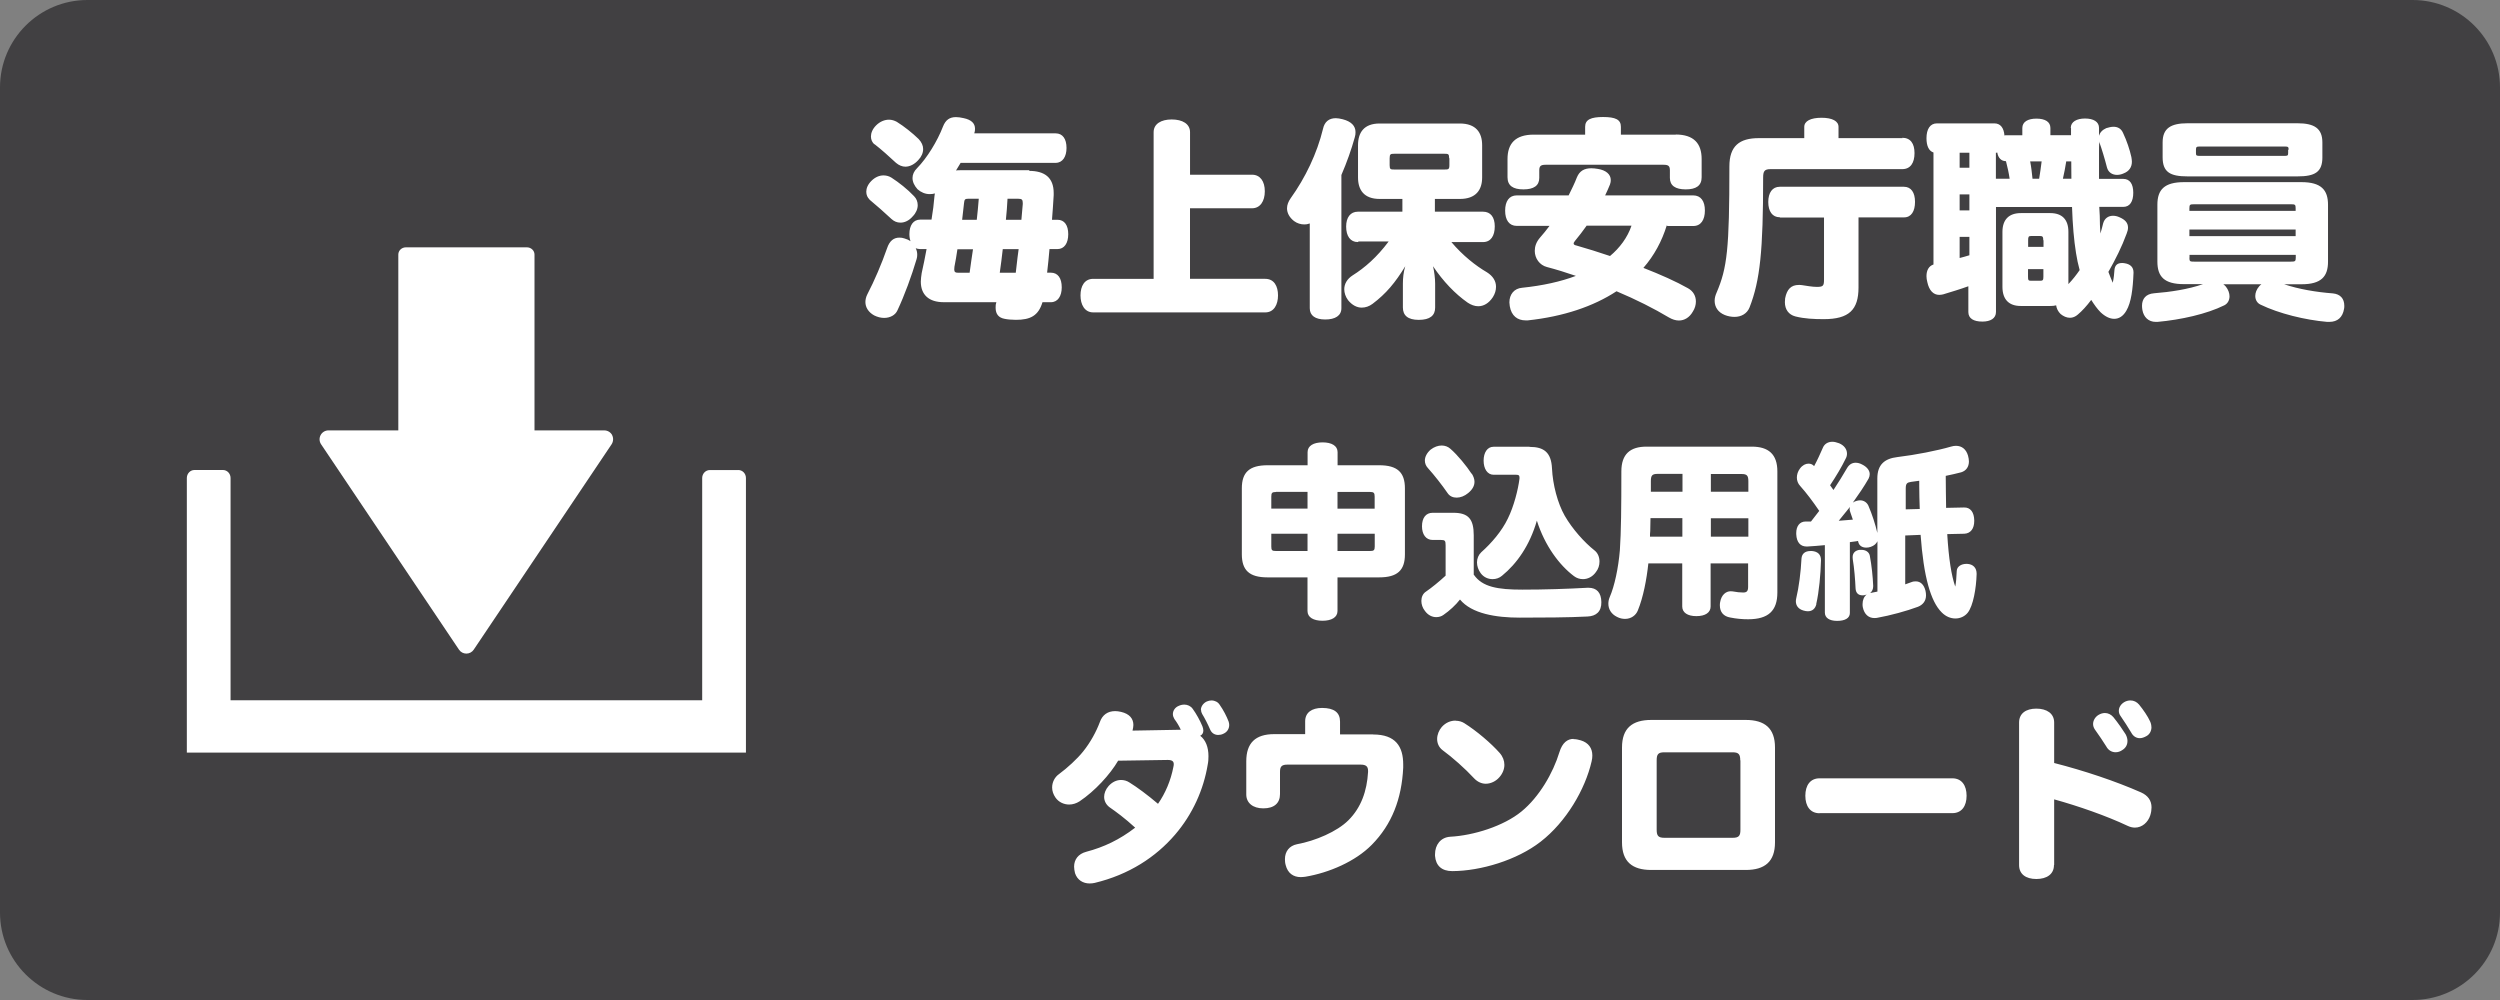
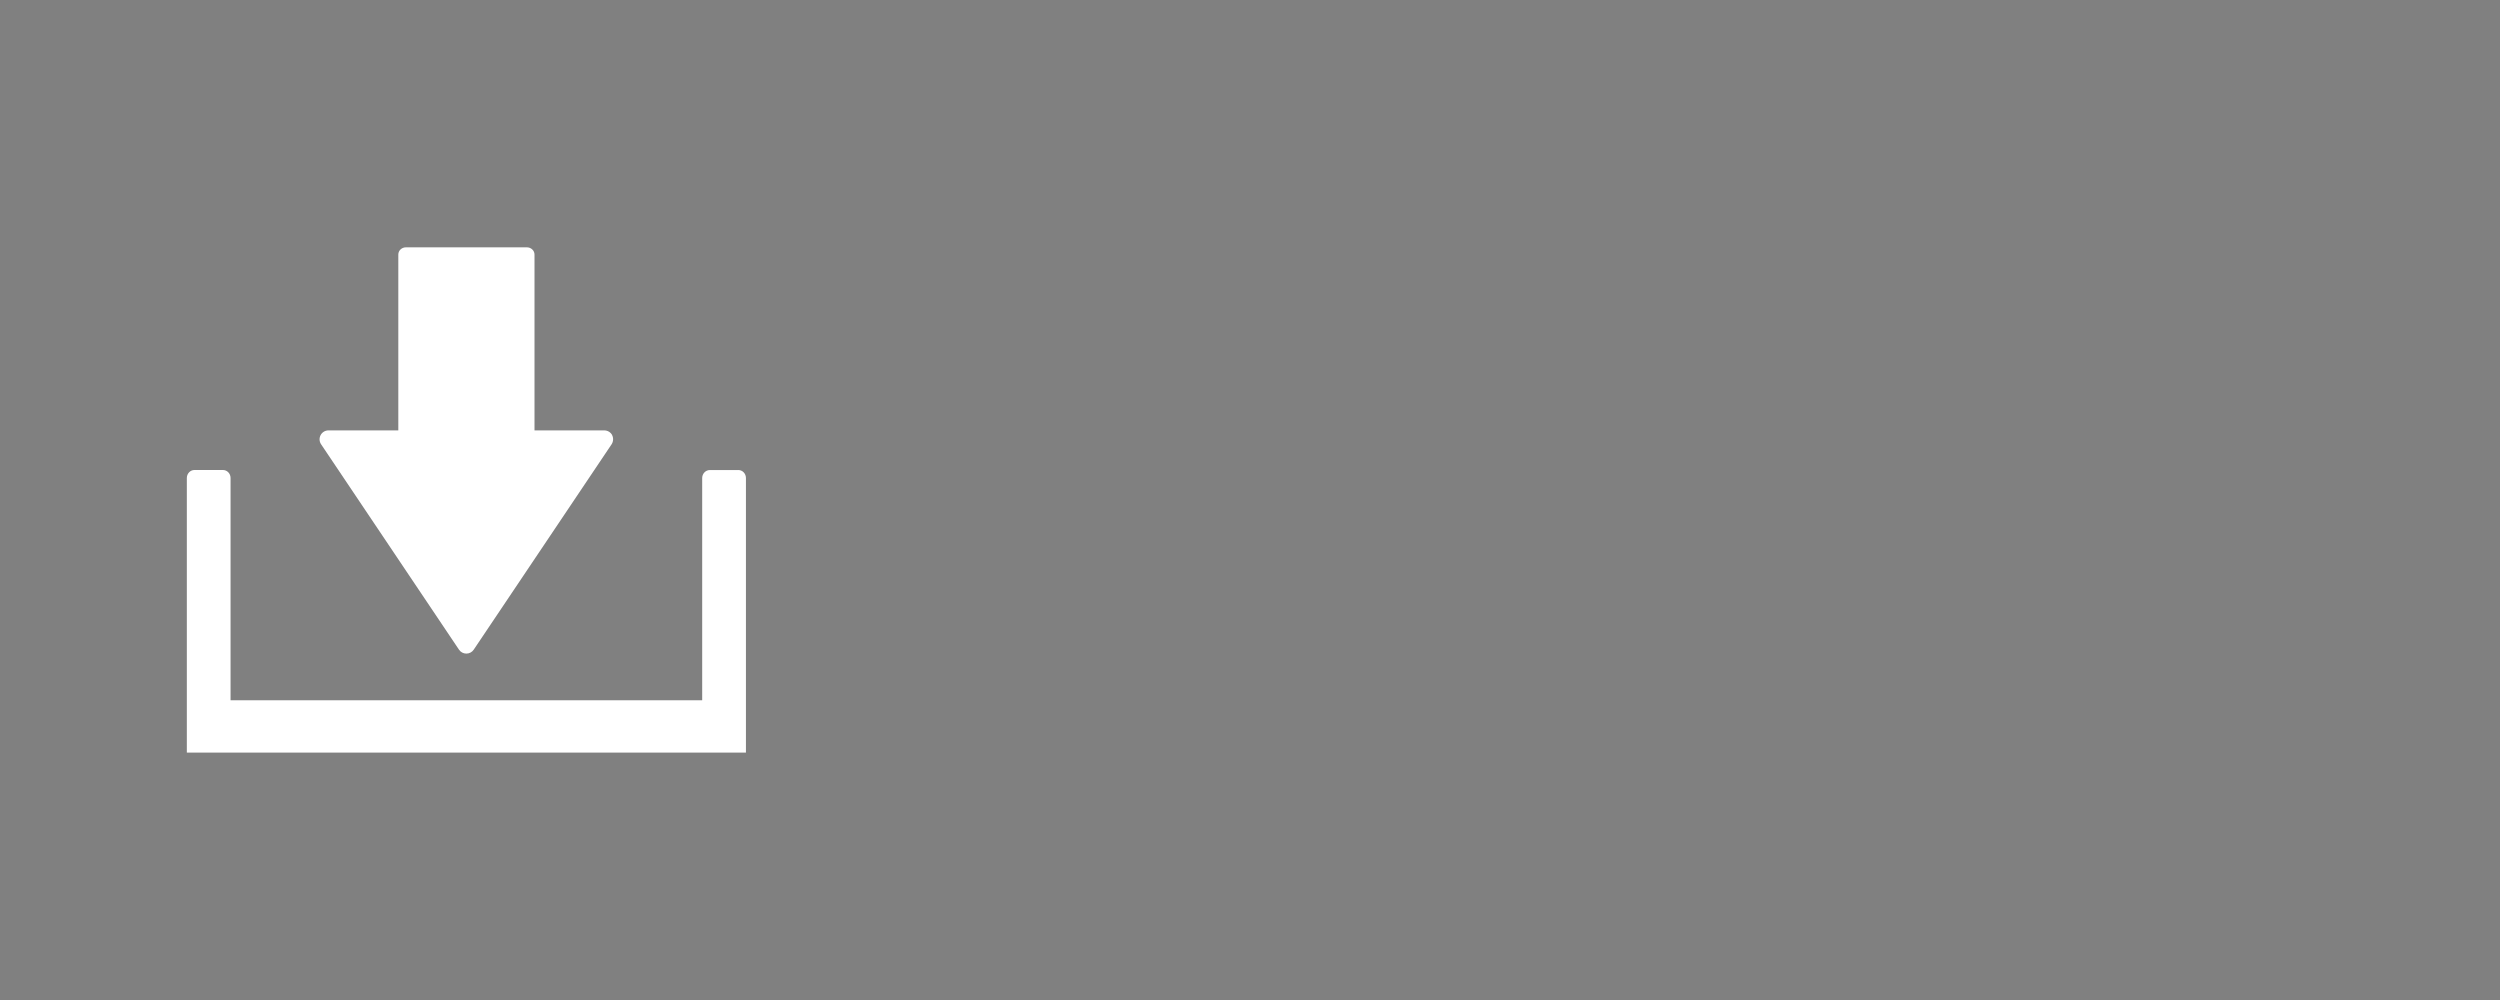
<svg xmlns="http://www.w3.org/2000/svg" width="200" height="80">
  <rect width="100%" height="100%" fill="#808080" stroke="none" />
-   <path fill="#414042" d="M200 73c0 3.866-3.134 7-7 7H7c-3.866 0-7-3.134-7-7V7c0-3.866 3.134-7 7-7h186c3.866 0 7 3.134 7 7v66z" />
  <g fill="#FFF">
    <path d="M48.975 34.81c-.124-.233-.366-.378-.63-.378H42.76V20.365c0-.32-.273-.578-.607-.578H32.47c-.334 0-.605.258-.605.578V34.43H26.28c-.264 0-.506.146-.63.378-.125.234-.11.516.037.734l11.032 16.43c.13.197.35.316.59.316s.46-.12.59-.316l11.03-16.43c.14-.218.16-.5.04-.733z" />
    <path d="M59.067 37.604h-2.282c-.336 0-.61.287-.61.64V56.02h-37.73V38.24c0-.352-.27-.64-.608-.64h-2.282c-.336 0-.608.288-.608.64v21.97h44.728V38.24c0-.35-.272-.638-.608-.638z" />
  </g>
-   <path fill="#FFF" d="M82.323 13.67c1.24 0 1.972.528 1.972 1.77v.17c-.034.645-.085 1.31-.136 1.972h.44c.56 0 .86.44.86 1.155s-.31 1.19-.87 1.19h-.63c-.05.63-.12 1.258-.19 1.887h.3c.56 0 .87.44.87 1.173 0 .696-.31 1.19-.87 1.19h-.67c-.33 1.087-.97 1.41-2.13 1.41-.34 0-.7-.034-.92-.085-.44-.085-.7-.357-.7-.884 0-.068 0-.153.01-.238l.05-.204H75.5c-1.207 0-1.835-.61-1.835-1.648 0-.204.035-.442.07-.68.135-.612.27-1.258.39-1.92h-.51c-.136 0-.255-.035-.357-.07.086.17.12.34.12.528 0 .12-.017.237-.05.34-.39 1.326-.968 2.906-1.53 4.097-.17.39-.594.61-1.07.61-.255 0-.527-.066-.8-.203-.458-.255-.696-.646-.696-1.07 0-.188.05-.408.153-.612.56-1.07 1.156-2.465 1.58-3.688.205-.612.545-.85.99-.85.133 0 .27.017.405.067.187.052.34.12.476.222-.05-.16-.085-.34-.085-.57 0-.7.31-1.16.87-1.16h.9c.11-.65.19-1.29.24-1.91.02-.07.02-.12.02-.19-.13.05-.27.06-.41.06-.35 0-.69-.14-.97-.39-.25-.28-.4-.58-.4-.9 0-.27.12-.55.36-.78.8-.82 1.62-2.15 2.08-3.34.21-.53.53-.75 1.04-.75.17 0 .38.03.6.08.63.13.92.42.92.85 0 .12-.01.24-.06.37h6.51c.56 0 .87.44.87 1.17 0 .69-.31 1.19-.87 1.19h-7.6c-.12.2-.24.41-.37.61.1-.02.22-.02.32-.02h5.56zm-12.766 2.28c-.153-.136-.255-.356-.255-.61 0-.273.12-.58.408-.868.306-.306.646-.44.97-.44.237 0 .458.066.645.186.578.374 1.275.918 1.802 1.48.187.187.29.44.29.713 0 .31-.137.63-.392.89-.306.36-.663.51-.986.51-.28 0-.51-.1-.72-.29-.55-.51-1.21-1.1-1.77-1.56zm.408-4.402c-.187-.136-.29-.374-.29-.63 0-.27.12-.594.41-.883.322-.323.696-.46 1.036-.46.23 0 .43.07.62.17.58.358 1.26.902 1.75 1.378.24.256.36.528.36.8 0 .306-.13.612-.39.884-.29.323-.66.527-1.03.527-.25 0-.51-.102-.75-.305-.51-.48-1.22-1.11-1.7-1.48zm6.63 8.38c-.07.493-.154.97-.24 1.41 0 .086-.016.154-.016.223 0 .21.1.26.35.26h.88c.08-.63.18-1.26.27-1.88h-1.25zm1.546-2.345c.06-.56.12-1.12.16-1.683h-.86c-.25 0-.29.068-.32.357l-.15 1.326h1.19zm2.08 2.347c-.07.63-.15 1.258-.24 1.887h1.28c.05-.408.09-.8.14-1.207.04-.22.05-.46.09-.68h-1.26zm.38-4.03c-.03.562-.07 1.122-.13 1.684h1.24l.11-1.258v-.085c0-.27-.08-.34-.35-.34h-.85zm20.62 6.407c.7 0 1.02.577 1.02 1.325 0 .73-.32 1.36-1.02 1.36H87.46c-.697 0-1.02-.63-1.02-1.36 0-.748.323-1.325 1.02-1.325h4.83v-11.73c0-.663.593-1.02 1.443-1.02.87 0 1.47.356 1.47 1.02v3.4h4.962c.646 0 1.02.526 1.02 1.325s-.374 1.36-1.02 1.36H95.2v5.644h6.015zm3.52-4.42c-.12.05-.25.068-.39.068-.29 0-.58-.085-.83-.272-.37-.29-.56-.646-.56-1.02 0-.272.11-.545.29-.8 1.18-1.648 2.11-3.586 2.59-5.558.12-.562.48-.85 1.02-.85.16 0 .34.033.55.084.7.18 1.03.54 1.03 1.03 0 .13-.01.27-.06.42-.27.97-.63 1.99-1.07 3.01v10.66c0 .59-.49.9-1.29.9s-1.24-.31-1.24-.9v-6.78zm3.88 1.478c-.59 0-.93-.476-.93-1.24 0-.73.34-1.19.94-1.19h3.56v-1.02h-1.82c-1.26 0-1.73-.73-1.73-1.717v-2.584c0-1.003.47-1.734 1.73-1.734h6.41c1.3 0 1.79.73 1.79 1.734v2.584c0 .985-.49 1.717-1.78 1.717h-2v1.02h3.85c.61 0 .94.442.94 1.173 0 .766-.32 1.258-.94 1.258h-2.53c.9 1.07 1.96 1.904 2.84 2.414.49.306.73.714.73 1.156 0 .29-.08.56-.25.833-.32.49-.74.73-1.17.73-.29 0-.58-.11-.85-.29-1-.7-1.95-1.69-2.77-2.91.1.42.17.98.17 1.39v1.92c0 .63-.41.98-1.31.98-.88 0-1.27-.36-1.27-.99v-1.92c0-.43.05-.94.19-1.38-.8 1.31-1.53 2.19-2.62 3.01-.27.2-.56.3-.87.3-.37 0-.76-.19-1.09-.6-.2-.27-.3-.58-.3-.87 0-.43.23-.83.67-1.11.97-.61 1.94-1.45 2.88-2.71h-2.4zm7.31-6.714c0-.34-.08-.35-.37-.35h-4.02c-.29 0-.37.02-.37.36v.56c0 .33.08.34.37.34h4.03c.29 0 .38-.01.38-.34v-.56zm17.41 5.38c-.39 1.26-1 2.4-1.87 3.4 1.36.53 2.62 1.09 3.57 1.63.43.24.63.63.63 1.06 0 .27-.08.55-.24.8-.27.48-.68.72-1.12.72-.25 0-.52-.08-.81-.25-1.17-.7-2.61-1.43-4.18-2.09-1.85 1.21-4.23 2.02-7.1 2.33h-.17c-.64 0-1.14-.35-1.27-1.14-.01-.12-.03-.22-.03-.3 0-.64.38-1.12 1.02-1.17 1.64-.17 3.08-.49 4.3-.95-.78-.27-1.56-.51-2.32-.71-.58-.15-.97-.69-.97-1.29 0-.36.12-.71.41-1.05.27-.3.51-.61.77-.95h-2.62c-.61 0-.93-.47-.93-1.22s.32-1.22.93-1.22h4.15c.24-.49.48-.97.66-1.44.21-.51.58-.73 1.16-.73.16 0 .33.02.51.05.65.1 1.04.43 1.04.89 0 .1-.01.22-.06.35-.12.29-.25.6-.39.88h7.04c.62 0 .94.46.94 1.21s-.32 1.24-.93 1.24h-2.06zm.7-7.27c1.48 0 2.09.73 2.09 1.96v1.46c0 .67-.44.97-1.27.97s-1.27-.3-1.27-.92v-.61c0-.35-.13-.44-.51-.44h-9.43c-.37 0-.51.09-.51.44v.61c0 .62-.44.92-1.27.92s-1.27-.3-1.27-.97v-1.46c0-1.22.61-1.95 2.09-1.95h4.12v-.63c0-.58.48-.78 1.43-.78.99 0 1.43.2 1.43.78v.63h4.4zm-7.1 7.28c-.31.44-.63.85-.95 1.24-.06.09-.1.14-.1.19 0 .09.07.14.22.17.85.24 1.77.53 2.69.84.77-.64 1.4-1.48 1.72-2.43h-3.57zm25.23-7.02c.67 0 .99.46.99 1.23s-.32 1.28-.98 1.28h-10.54c-.49 0-.59.17-.59.68 0 5.82-.24 8.22-1.09 10.39-.2.49-.66.75-1.2.75-.25 0-.53-.05-.78-.15-.54-.22-.81-.64-.81-1.14 0-.22.06-.44.16-.66.84-1.97 1.02-3.46 1.02-10.09 0-1.63.8-2.26 2.35-2.26h3.64v-.9c0-.46.5-.73 1.38-.73.87 0 1.36.27 1.36.73v.9h5.13zm-9.79 6.36c-.59 0-.92-.47-.92-1.22s.33-1.22.92-1.22h9.93c.58 0 .89.46.89 1.21s-.3 1.24-.88 1.24h-3.64V23c0 1.784-.76 2.532-2.78 2.532-.78 0-1.55-.033-2.28-.22-.52-.14-.83-.544-.83-1.14 0-.102.02-.203.02-.306.14-.73.48-1.07 1.09-1.07.09 0 .17 0 .26.015.34.05.82.14 1.18.14.51 0 .58-.08.58-.59V17.4h-3.51zm23.28-7.15c0-.49.48-.75 1.14-.75.68 0 1.12.26 1.12.75v.63c.07-.25.26-.47.58-.61.2-.06.39-.11.58-.11.34 0 .62.15.77.51.29.61.53 1.33.66 1.92.02.14.04.26.04.36 0 .44-.22.77-.66.94-.17.08-.36.12-.53.12-.37 0-.69-.19-.8-.58-.18-.71-.44-1.56-.61-2.02l-.01-.08c-.02.29-.02.58-.02.89v2.11h1.94c.53 0 .8.41.8 1.11 0 .7-.27 1.13-.8 1.13h-1.92c.02.24.02.48.04.72 0 .48.02.96.05 1.41.07-.25.16-.52.22-.81.11-.4.41-.61.79-.61.17 0 .35.04.52.12.44.19.68.44.68.83 0 .14-.04.31-.11.48-.38 1.04-.89 2.06-1.46 3.06.12.33.24.61.35.87.08-.36.12-.75.13-.97.02-.41.22-.61.6-.61.07 0 .14 0 .23.02.44.07.7.31.7.73v.04c-.05 1.29-.183 2.36-.573 3.025-.26.45-.6.65-.97.65-.36 0-.73-.184-1.09-.523-.27-.27-.51-.61-.75-.99-.36.48-.73.886-1.07 1.17-.19.17-.41.26-.63.26-.27 0-.53-.12-.75-.302-.204-.2-.323-.44-.356-.693-.15.04-.307.05-.477.05h-2.36c-.94 0-1.46-.52-1.46-1.53v-4.4c0-.99.53-1.5 1.47-1.5h2.36c.937 0 1.447.51 1.447 1.5v4.18c.34-.357.63-.73.9-1.12-.12-.44-.22-.9-.29-1.36-.17-1.05-.27-2.24-.32-3.688h-6.084v8.397c0 .51-.43.77-1.09.77-.7 0-1.12-.25-1.12-.76V22.9c-.66.24-1.394.46-2.02.65-.1.02-.2.04-.31.04-.472 0-.81-.36-.95-1.01-.05-.19-.07-.34-.07-.49 0-.47.19-.81.56-.93V12.2c-.37-.12-.56-.53-.56-1.14 0-.73.29-1.19.838-1.19h4.59c.49 0 .76.356.81.97.05-.02.087-.02.12-.02h1.31v-.58c0-.494.446-.75 1.126-.75.7 0 1.12.256 1.12.75v.577h1.65v-.57zm-8.11 1.99h-.78v1.2h.78V12.2zm-.78 4.61h.78v-1.28h-.78v1.28zm0 3.81c.26-.06.53-.15.78-.22v-1.47h-.78v1.69zm3.69-7.75c-.35 0-.61-.25-.68-.69-.05.02-.08.02-.11.02v2.08h1.1c-.07-.48-.17-.93-.29-1.39h-.01zm3 6.33c0-.27-.05-.34-.25-.34h-.73c-.2 0-.23.07-.23.34v.53h1.23v-.53zm-1.22 2.3v.61c0 .28.03.33.24.33h.73c.21 0 .26-.05.26-.32v-.61h-1.23zm.17-8.62c.09.46.14.92.19 1.4h.53c.07-.46.15-.93.2-1.39h-.91zm2.89 0c-.07.48-.17.94-.27 1.4h.68l-.01-1.39h-.39zm12.53 9.81c.09.07.17.14.24.22.19.24.29.53.29.77 0 .31-.14.58-.41.72-1.41.7-3.48 1.16-5.35 1.33h-.14c-.59 0-.97-.39-1.07-.95-.02-.12-.03-.23-.03-.34 0-.56.31-.95.97-1 1.29-.1 2.74-.32 3.91-.73h-1.53c-1.58 0-2.12-.61-2.12-1.8v-4.56c0-1.19.55-1.8 2.13-1.8h9.39c1.58 0 2.13.62 2.13 1.81v4.55c0 1.19-.54 1.81-2.12 1.81h-1.39c1.16.39 2.57.63 3.897.73.59.057.916.41.916.99 0 .08 0 .17-.02.25-.11.666-.51 1.04-1.18 1.04h-.17c-1.763-.153-3.853-.663-5.332-1.38-.29-.134-.42-.41-.42-.695 0-.255.1-.526.32-.78.05-.052.1-.104.17-.154h-3.04zm7.96-10.13c0 1.18-.59 1.53-1.99 1.53H175c-1.4 0-1.99-.35-1.99-1.53v-1.19c0-1.12.643-1.53 1.99-1.53h8.8c1.344 0 1.99.41 1.99 1.53v1.19zm-2.14 4.28v-.2c0-.3-.05-.32-.39-.32h-7.72c-.34 0-.39.02-.39.32v.21h8.5zm-8.5 2.03h8.5v-.53h-8.5v.53zm0 1.72c0 .31.05.32.39.32h7.72c.34 0 .4-.02.4-.32v-.22h-8.5v.22zm7.94-8.64c0-.22-.05-.25-.32-.25H176c-.272 0-.323.03-.323.26v.27c0 .2.05.22.325.22h6.73c.27 0 .32-.02.32-.22v-.27zM107 48.88c0 .51-.48.78-1.2.78s-1.2-.27-1.2-.78v-2.69h-3.2c-1.454 0-2.053-.57-2.053-1.85v-5.28c0-1.27.6-1.84 2.06-1.84h3.2v-1.05c0-.51.48-.78 1.2-.78s1.2.27 1.2.78v1.05h3.33c1.456 0 2.057.57 2.057 1.85v5.28c0 1.27-.6 1.84-2.06 1.84H107v2.68zm-4.92-9.52c-.316 0-.376.07-.376.37v.96h2.898v-1.34h-2.52zm-.376 3.34v1.02c0 .3.06.36.378.36h2.52V42.7h-2.89zm8.268-2.01v-.96c0-.3-.07-.375-.37-.375H107v1.336h2.97zm-.37 3.39c.3 0 .377-.06.377-.36V42.7H107v1.38h2.596zm8.31 1.905c.678.976 1.907 1.186 3.87 1.186 1.77 0 3.6-.06 5.22-.15h.077c.66 0 1.02.39 1.03 1.15.01.75-.41 1.12-1.11 1.15-1.52.08-3.62.09-5.42.09-1.89 0-3.84-.31-4.78-1.45-.34.44-.84.9-1.32 1.23-.16.12-.37.18-.58.18-.32 0-.65-.15-.9-.49-.2-.25-.29-.54-.29-.81 0-.3.12-.59.38-.75.45-.31 1.03-.78 1.56-1.27v-2.42c0-.375-.05-.435-.38-.435h-.66c-.54 0-.85-.45-.85-1.093 0-.67.31-1.08.85-1.08h1.66c1.2 0 1.63.5 1.63 1.8v3.17zm-.163-8.084c.13.21.21.43.21.64 0 .31-.15.61-.5.9-.3.25-.63.37-.93.37-.3 0-.56-.12-.72-.36-.44-.64-1.05-1.42-1.58-2.01-.15-.16-.24-.37-.24-.6 0-.28.15-.6.46-.87.28-.22.6-.33.88-.33.27 0 .51.09.7.26.59.51 1.31 1.4 1.7 2zm4.63-2.15c1.14 0 1.72.45 1.78 1.72.06 1.3.45 2.79 1.02 3.79.61 1.06 1.57 2.13 2.38 2.77.27.21.4.54.4.9 0 .29-.09.59-.29.84-.27.38-.66.56-1.03.56-.26 0-.51-.08-.72-.24-1.16-.87-2.33-2.42-2.97-4.44-.57 1.99-1.61 3.45-2.79 4.41-.21.18-.48.27-.75.27-.36 0-.71-.15-.95-.47-.2-.27-.3-.58-.3-.87 0-.31.12-.6.34-.81.81-.72 1.65-1.69 2.13-2.7.48-.97.82-2.31.93-3.19v-.1c0-.17-.08-.21-.27-.21h-1.8c-.5 0-.8-.48-.8-1.13s.3-1.11.79-1.11h2.86zm9.49 9.31c-.14 1.31-.41 2.72-.84 3.77-.15.39-.54.68-1.02.68-.21 0-.42-.04-.65-.16-.47-.23-.69-.63-.69-1.05 0-.17.03-.35.1-.51.4-.92.7-2.36.82-3.77.1-1.47.12-3.45.12-6.31 0-1.38.7-1.98 2.01-1.98h8.43c1.32 0 2.04.6 2.04 1.98v9.69c0 1.47-.73 2.14-2.34 2.14-.45 0-.93-.04-1.43-.14-.53-.09-.83-.43-.83-.97 0-.07 0-.16.02-.25.1-.61.48-.88.84-.88.06 0 .1 0 .16.01.34.06.58.09.84.09.28 0 .4-.1.4-.45v-1.88h-3v3.45c0 .48-.42.77-1.14.77-.71 0-1.13-.29-1.13-.77v-3.45h-2.74zm2.74-3.61h-2.57c0 .35-.02.69-.02 1.04-.02.15-.02.29-.02.44h2.59v-1.47zm0-3.54h-2.01c-.44 0-.53.14-.53.59v.84h2.53V37.9zm5.26 1.43v-.84c0-.45-.11-.58-.54-.58h-2.46v1.42h3zm0 3.59v-1.47h-3v1.47h3zm5.44 5.4c-.09.37-.33.57-.68.57-.11 0-.23-.02-.36-.06-.41-.12-.6-.4-.6-.74 0-.08.01-.15.03-.24.21-.87.37-2.12.42-3.18.03-.38.28-.6.72-.6h.12c.45.04.72.27.72.73v.04c-.03 1.08-.15 2.48-.38 3.47zm3.36-5.06c-.12.03-.24.04-.38.06-.09.01-.2.03-.3.04v5.67c0 .41-.39.63-1.02.63-.62 0-.98-.25-.98-.66v-5.4c-.47.05-.95.08-1.4.11h-.06c-.48 0-.8-.31-.83-.99v-.09c0-.54.27-.92.75-.92h.43c.22-.28.45-.57.66-.85-.51-.75-1.02-1.43-1.53-2-.17-.18-.26-.42-.26-.66 0-.24.07-.49.25-.73.2-.27.45-.39.68-.39.18 0 .33.06.45.2.25-.46.49-.99.7-1.47.12-.3.4-.48.76-.48.165 0 .346.05.54.12.405.17.63.48.63.83 0 .13-.03.27-.104.4-.33.678-.75 1.38-1.248 2.13.09.12.18.258.27.378.39-.59.75-1.17 1.08-1.74.17-.3.41-.44.69-.44.17 0 .35.044.54.15.36.18.59.46.59.76 0 .12-.03.24-.09.36-.35.617-.8 1.277-1.26 1.92.07-.06.18-.102.28-.133.103-.03.193-.05.3-.05.3 0 .54.168.66.42.3.69.57 1.53.72 2.19v-4.36c0-1.11.584-1.59 1.603-1.71 1.48-.18 3.16-.51 4.3-.84.134-.042.27-.06.39-.06.465 0 .81.27.96.78.045.167.074.33.074.467 0 .436-.226.75-.615.87-.37.1-.81.196-1.24.286 0 .85.02 1.71.03 2.56l1.43-.03c.52-.02.81.39.82 1.03v.05c0 .61-.29 1-.8 1.02l-1.36.03c.12 1.98.33 3.3.64 4.2.06-.27.1-.75.12-1.25.01-.34.34-.57.78-.57h.04c.5.02.77.33.77.78v.05c-.03 1.1-.27 2.54-.72 3.09-.24.29-.6.45-.976.45s-.76-.15-1.09-.48c-.466-.46-.81-1.18-1.08-2.14-.3-1.07-.496-2.45-.615-4.07l-1.23.05v3.91c.18-.06.35-.12.5-.18.12-.05.24-.06.34-.06.39 0 .66.27.78.75.03.13.043.25.043.37 0 .465-.27.765-.648.915-.888.33-2.178.69-3.3.89-.06.01-.12.01-.18.01-.45 0-.81-.28-.93-.87-.018-.09-.018-.16-.018-.25 0-.33.12-.6.33-.762-.05.017-.09.03-.15.046s-.12.02-.18.02c-.33 0-.54-.18-.56-.56-.03-.68-.103-1.62-.224-2.33-.01-.06-.01-.12-.01-.167 0-.345.224-.54.554-.584h.14c.35 0 .62.17.68.47.15.81.24 1.68.27 2.41v.03c0 .24-.09.42-.24.54l.08-.01c.15-.03.33-.06.5-.1V43.3c-.09.196-.27.36-.54.45-.12.046-.24.06-.36.06-.33 0-.58-.164-.64-.478l-.02-.09zm-.65-2.31c-.03-.09-.05-.17-.05-.24 0-.06.02-.12.03-.17-.3.38-.59.74-.9 1.11l1.13-.09c-.08-.21-.14-.42-.21-.61zm5.56-.26c-.03-.61-.03-1.21-.04-1.81v-.43c-.23.03-.45.06-.66.09-.31.05-.42.12-.42.53v1.667l1.12-.03zM94.46 58.37c-.13-.283-.31-.583-.51-.852-.07-.12-.12-.25-.12-.39 0-.27.17-.54.47-.66.15-.07.3-.1.45-.1.257 0 .51.12.66.33.287.39.6.96.78 1.4.047.12.077.24.077.342 0 .18-.07.33-.25.42.44.346.66.916.66 1.636 0 .21-.01.436-.06.676-.33 1.992-1.2 3.96-2.62 5.61-1.53 1.78-3.675 3.19-6.42 3.85-.135.03-.27.045-.405.045-.524 0-.99-.27-1.17-.824-.044-.18-.074-.36-.074-.52 0-.57.33-1.02.97-1.19 1.41-.37 2.67-.97 3.916-1.93-.84-.77-1.513-1.26-2.053-1.635-.28-.21-.43-.51-.43-.83 0-.282.12-.6.36-.87.27-.3.62-.48.99-.48.23 0 .47.06.69.21.57.35 1.44.99 2.27 1.698.59-.85 1.02-1.86 1.23-2.95.02-.09.03-.16.03-.22 0-.22-.12-.34-.48-.34l-3.97.06c-.65 1.11-1.86 2.43-3.09 3.254-.26.163-.54.253-.83.253-.42 0-.84-.193-1.09-.554-.18-.26-.27-.53-.27-.81 0-.42.2-.83.56-1.08.65-.48 1.44-1.2 1.92-1.8.6-.75 1.05-1.59 1.34-2.36.2-.57.63-.87 1.22-.87.14 0 .3.02.47.06.69.16.99.55.99 1.05 0 .13-.03.28-.07.45l3.91-.07zm1.61-1.574c0-.287.21-.56.48-.68.12-.05.24-.08.36-.08.287 0 .527.13.66.34.3.42.57.95.72 1.35.03.09.047.18.047.27 0 .29-.15.57-.48.71-.12.06-.27.09-.4.09-.25 0-.51-.12-.64-.42-.18-.42-.465-.976-.645-1.26-.06-.106-.09-.226-.09-.33zm13.787 1.963c1.79 0 2.4.96 2.4 2.4v.25c-.12 2.49-.9 4.54-2.52 6.18-1.302 1.32-3.4 2.23-5.31 2.55-.12.01-.24.03-.36.03-.61 0-1.05-.32-1.212-.96-.05-.17-.06-.33-.06-.48 0-.62.36-1.07.96-1.19 1.47-.27 3.21-1.01 4.12-1.92 1.02-1.02 1.48-2.34 1.57-3.86v-.09c0-.36-.17-.5-.6-.5H103c-.465 0-.6.15-.6.58v1.78c0 .72-.465 1.14-1.335 1.14-.84 0-1.363-.44-1.363-1.11V60.9c0-1.45.72-2.17 2.236-2.17h2.475V57.7c0-.69.525-1.065 1.35-1.065.96 0 1.44.36 1.44 1.096v1.02h2.64zm16.02.37c.198 0 .39.04.59.1.62.19.92.63.92 1.21 0 .15-.016.31-.06.48-.51 2.22-2.025 4.83-4.08 6.42-1.89 1.47-4.785 2.34-7.065 2.35-.85 0-1.32-.44-1.38-1.22v-.13c0-.74.44-1.35 1.216-1.4 1.87-.1 4.27-.85 5.7-2.02s2.53-3.09 3.03-4.73c.24-.79.66-1.078 1.14-1.078zm-9.43-1.47c.26 0 .5.07.69.19.99.62 2.16 1.62 2.84 2.39.254.29.374.62.374.95 0 .34-.14.7-.41 1-.27.31-.68.51-1.08.51-.32 0-.65-.14-.92-.42-.74-.8-1.76-1.7-2.54-2.27-.3-.23-.43-.56-.43-.89 0-.35.15-.707.37-.96.32-.36.72-.51 1.1-.51zM142 67.39c0 1.547-.825 2.207-2.34 2.207h-7.56c-1.516 0-2.34-.66-2.34-2.208V59.8c0-1.545.824-2.205 2.34-2.205h7.56c1.515 0 2.34.66 2.34 2.205v7.56zm-2.78-6.56c0-.48-.12-.646-.613-.646h-5.46c-.494 0-.613.162-.613.642v5.55c0 .48.12.648.62.648h5.46c.5 0 .62-.165.62-.646v-5.55zm6.347 4.23c-.75 0-1.14-.57-1.14-1.4s.39-1.395 1.14-1.395h10.62c.75 0 1.14.57 1.14 1.395s-.39 1.392-1.14 1.392h-10.62zm18.75 4.15c0 .72-.57 1.11-1.41 1.11s-1.38-.39-1.38-1.11V57.8c0-.72.54-1.11 1.38-1.11.84 0 1.426.39 1.426 1.11v3.24c2.39.612 4.88 1.44 6.95 2.352.56.253.84.66.84 1.2 0 .19-.03.4-.1.63-.18.567-.66.987-1.23.987-.19 0-.39-.05-.58-.14-1.695-.8-3.93-1.58-5.88-2.12v5.24zm5.88-9.93c0 .3-.135.554-.405.72-.165.12-.36.18-.54.18-.3 0-.585-.15-.75-.465-.226-.36-.6-.93-.915-1.36-.09-.133-.14-.283-.14-.434 0-.28.167-.57.438-.73.164-.1.344-.15.51-.15.254 0 .494.12.674.33.36.44.78 1.05.98 1.37.11.2.15.39.15.56zm1.92-1.11c0 .31-.15.584-.405.72-.18.1-.36.164-.525.164-.27 0-.528-.138-.69-.45-.258-.42-.57-.93-.84-1.307-.107-.137-.15-.286-.15-.437 0-.286.18-.54.433-.69.15-.09.33-.136.494-.136.27 0 .51.12.69.33.344.42.703.946.884 1.35.072.15.103.317.103.45z" />
</svg>